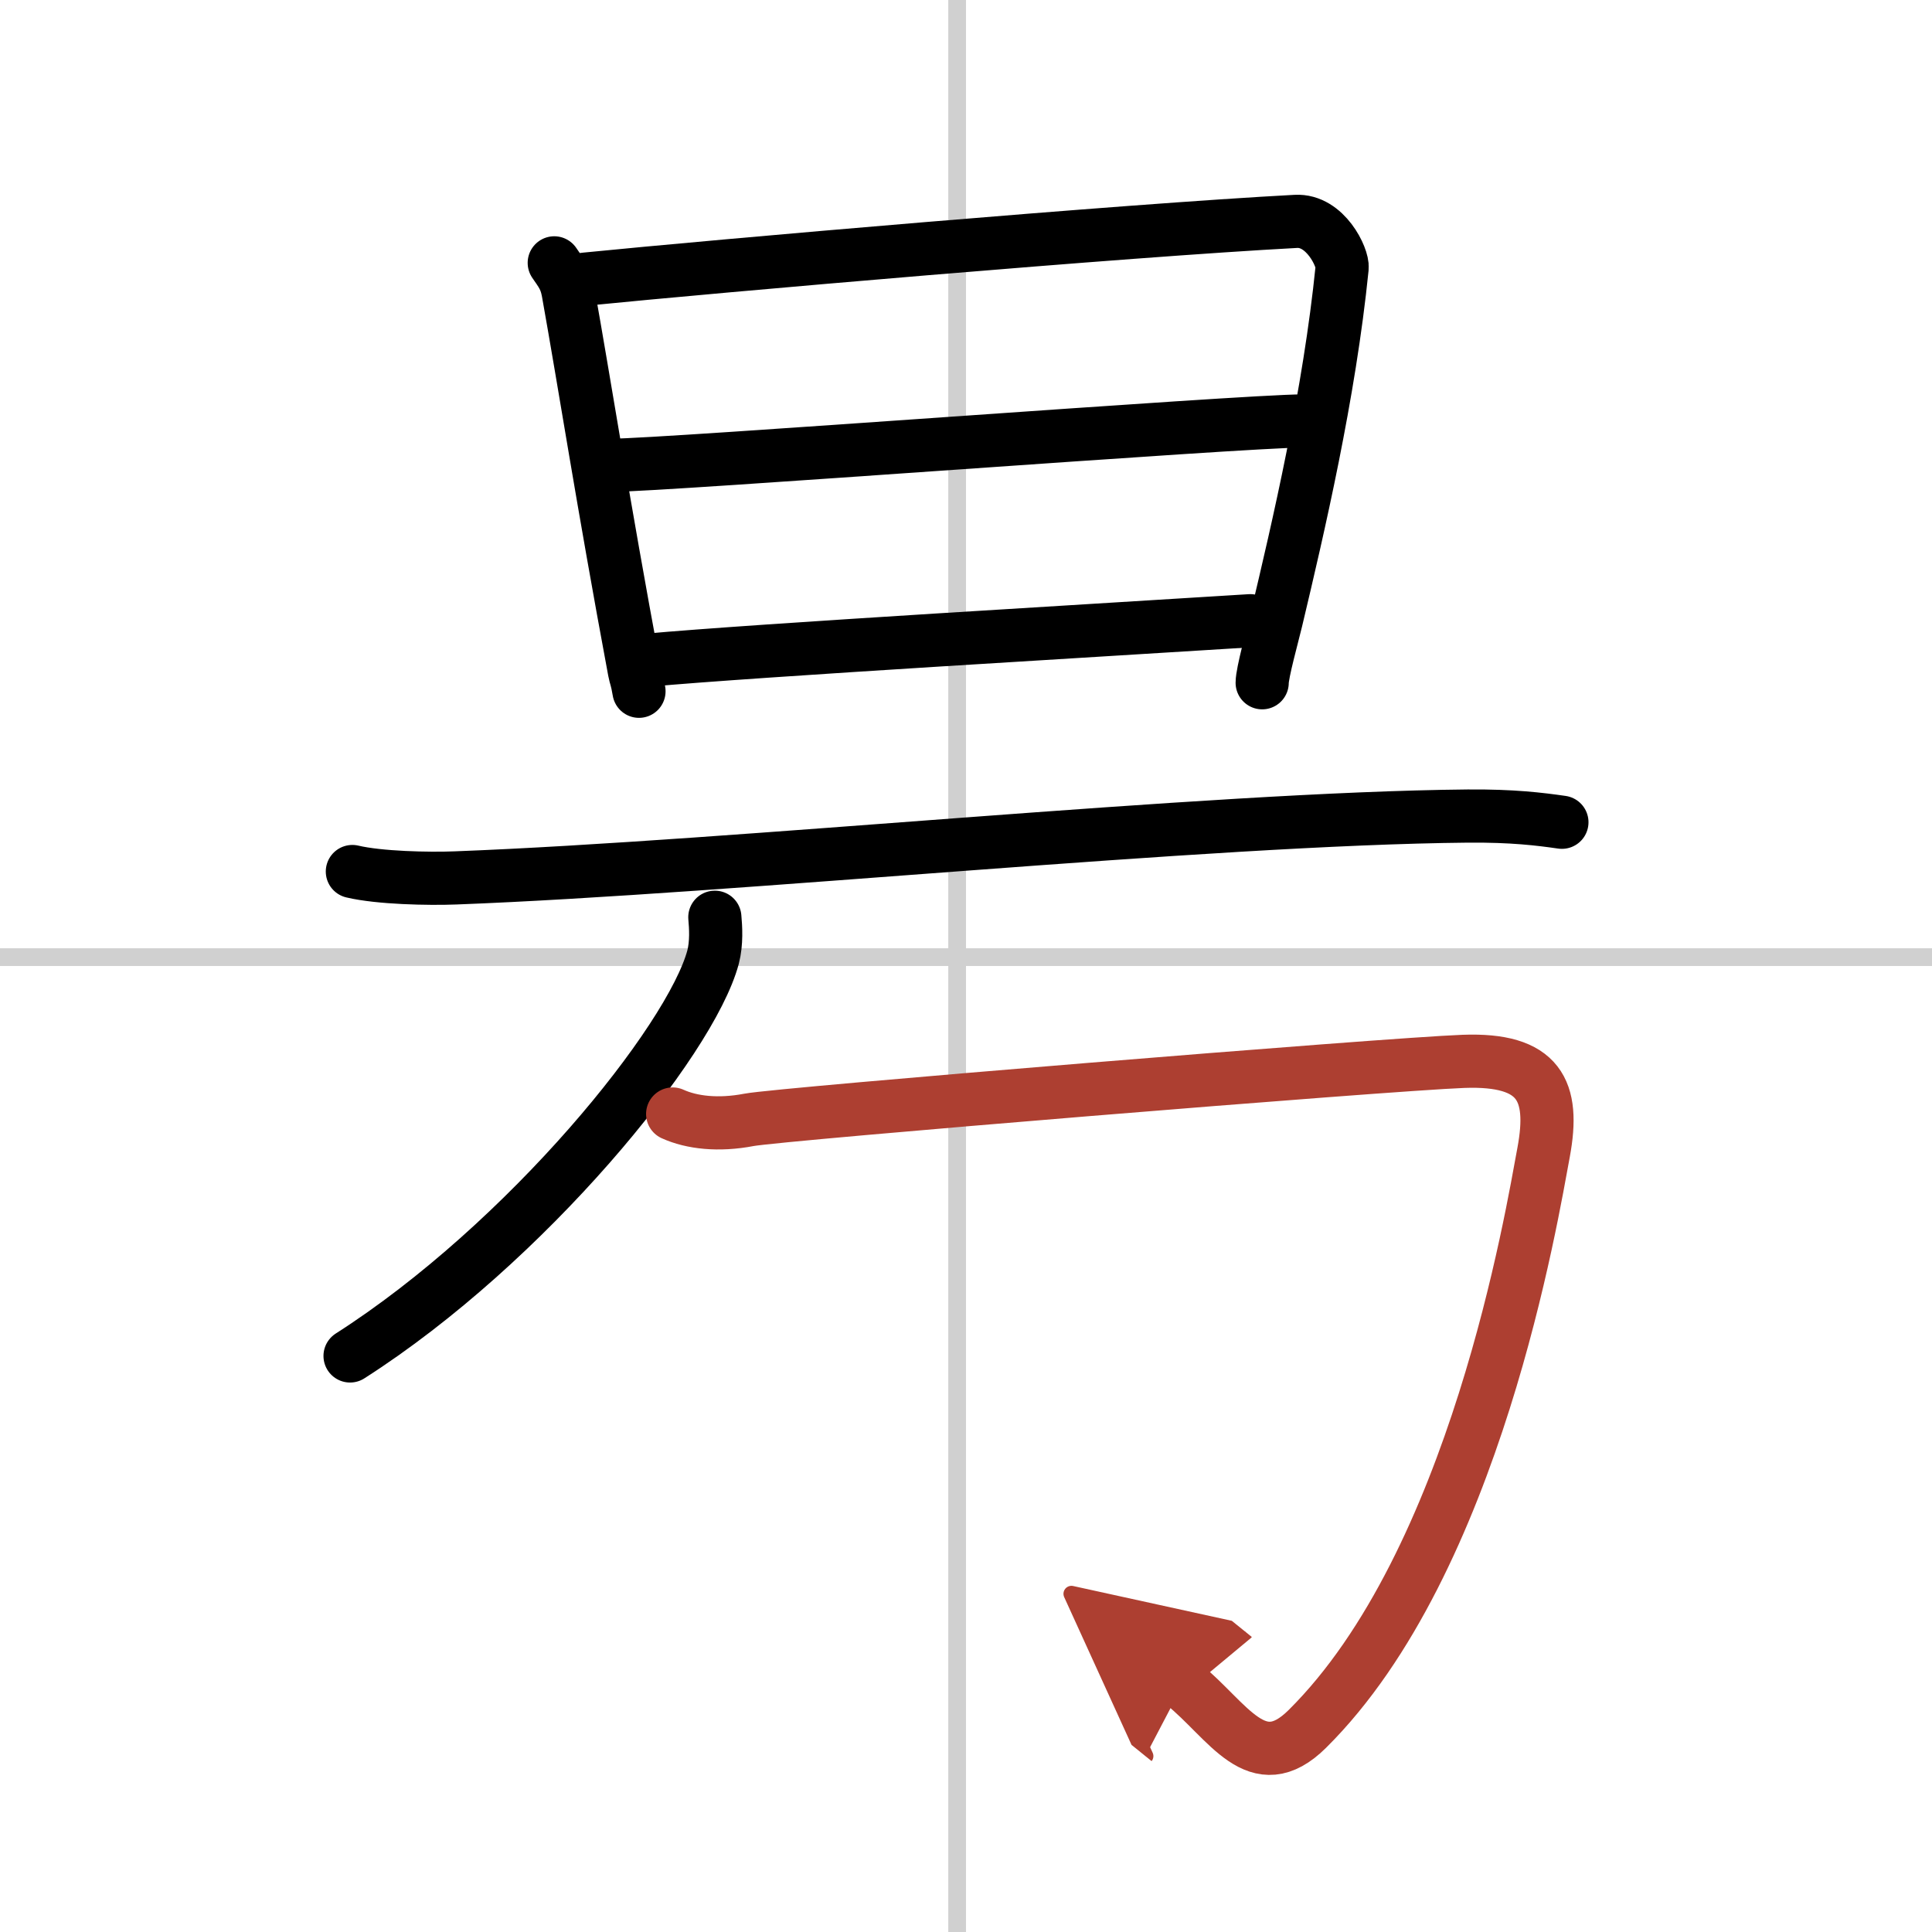
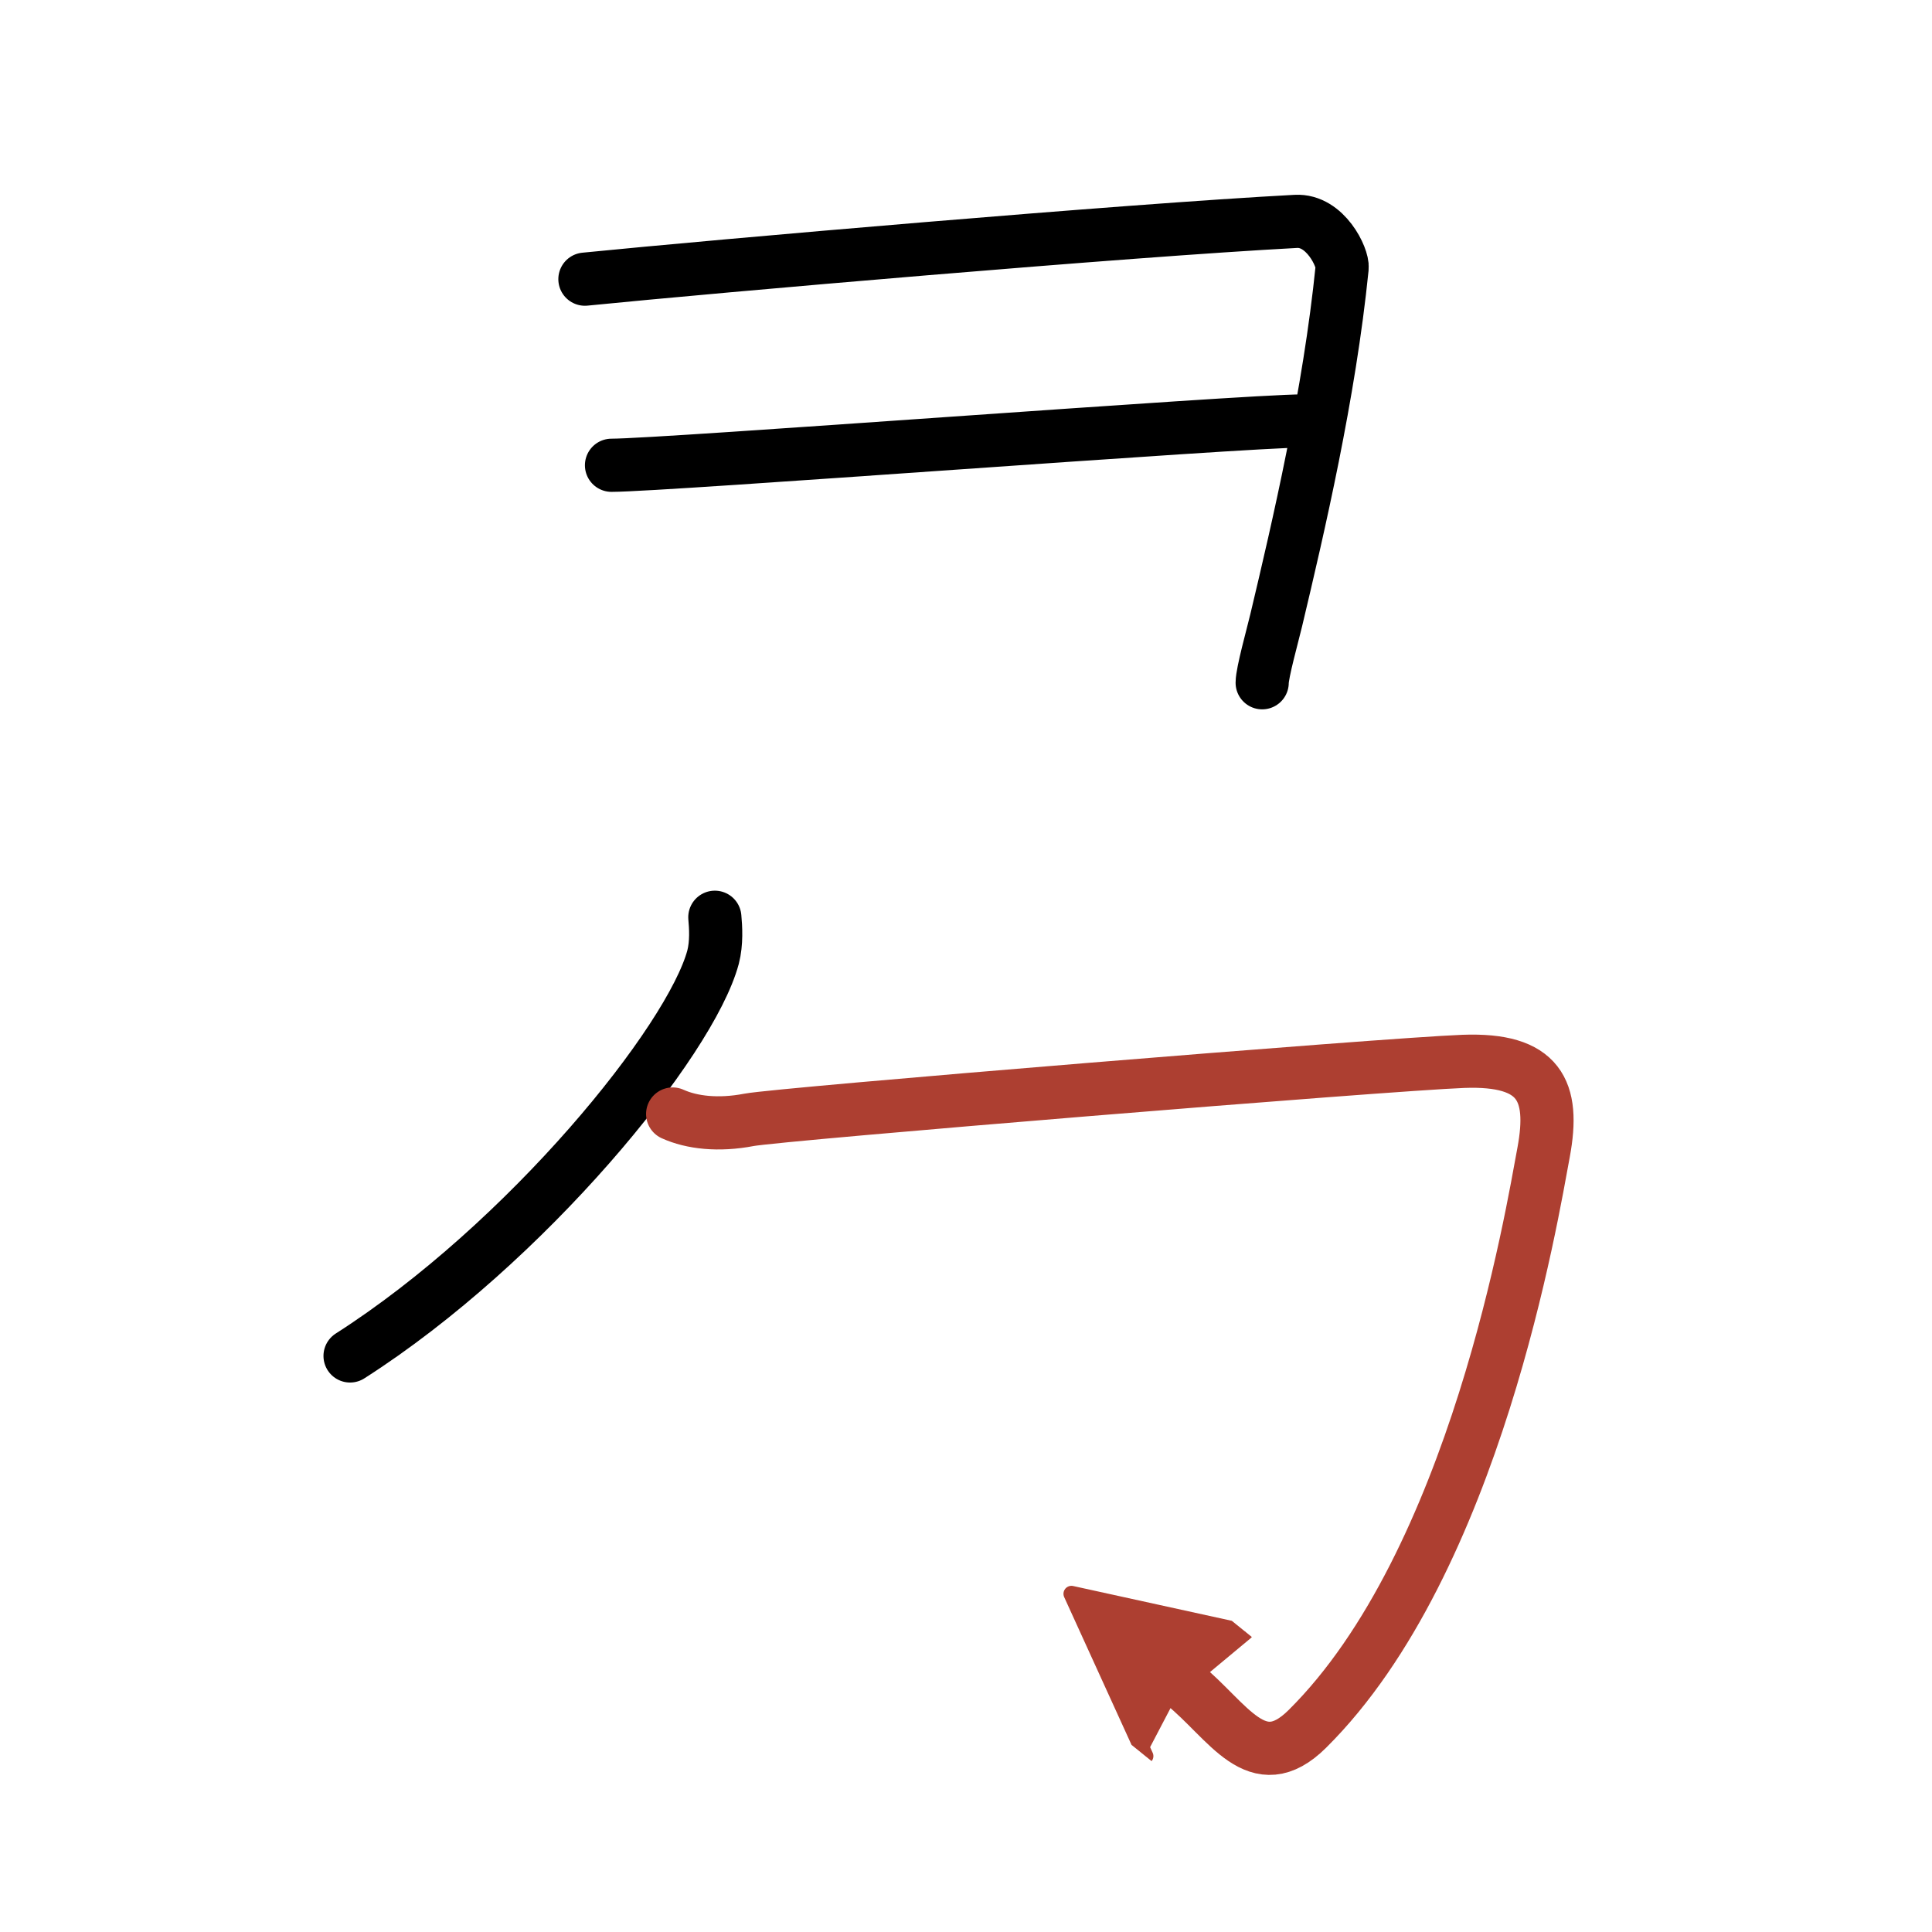
<svg xmlns="http://www.w3.org/2000/svg" width="400" height="400" viewBox="0 0 109 109">
  <defs>
    <marker id="a" markerWidth="4" orient="auto" refX="1" refY="5" viewBox="0 0 10 10">
      <polyline points="0 0 10 5 0 10 1 5" fill="#ad3f31" stroke="#ad3f31" />
    </marker>
  </defs>
  <g fill="none" stroke="#000" stroke-linecap="round" stroke-linejoin="round" stroke-width="3">
    <rect width="100%" height="100%" fill="#fff" stroke="#fff" />
-     <line x1="54" x2="54" y2="109" stroke="#d0d0d0" stroke-width="1" />
-     <line x2="109" y1="54" y2="54" stroke="#d0d0d0" stroke-width="1" />
-     <path d="m31.27 14.83c0.39 0.57 0.64 0.87 0.78 1.62 0.95 5.3 1.95 11.8 3.74 21.4 0.07 0.38 0.13 0.38 0.26 1.15" />
    <path d="M33,15.75C40.5,15,63.5,13,73.11,12.49c1.67-0.09,2.67,2.05,2.61,2.62C75,22.25,73.25,29.75,72,35c-0.2,0.84-0.79,2.95-0.79,3.52" />
    <path d="m34.5 26.25c2.97 0 35.64-2.5 39-2.5" />
-     <path d="m36.5 37.25c6.06-0.56 26.5-1.75 34.04-2.23" />
-     <path d="m19.88 49.17c1.52 0.36 4.3 0.42 5.82 0.36 15.8-0.6 42.3-3.35 57.11-3.49 2.53-0.02 4.05 0.17 5.31 0.35" />
    <path d="m40.33 51.75c0.05 0.56 0.11 1.44-0.1 2.25-1.27 4.74-10.53 16.14-20.48 22.5" />
    <path d="m37.95 62.85c1.08 0.49 2.59 0.66 4.31 0.33 1.73-0.33 35.99-3.14 40.3-3.3s5.17 1.65 4.53 5.12c-0.65 3.47-3.84 23.13-13.33 32.54-2.85 2.83-4.46-0.47-7.01-2.53" marker-end="url(#a)" stroke="#ad3f31" />
  </g>
</svg>